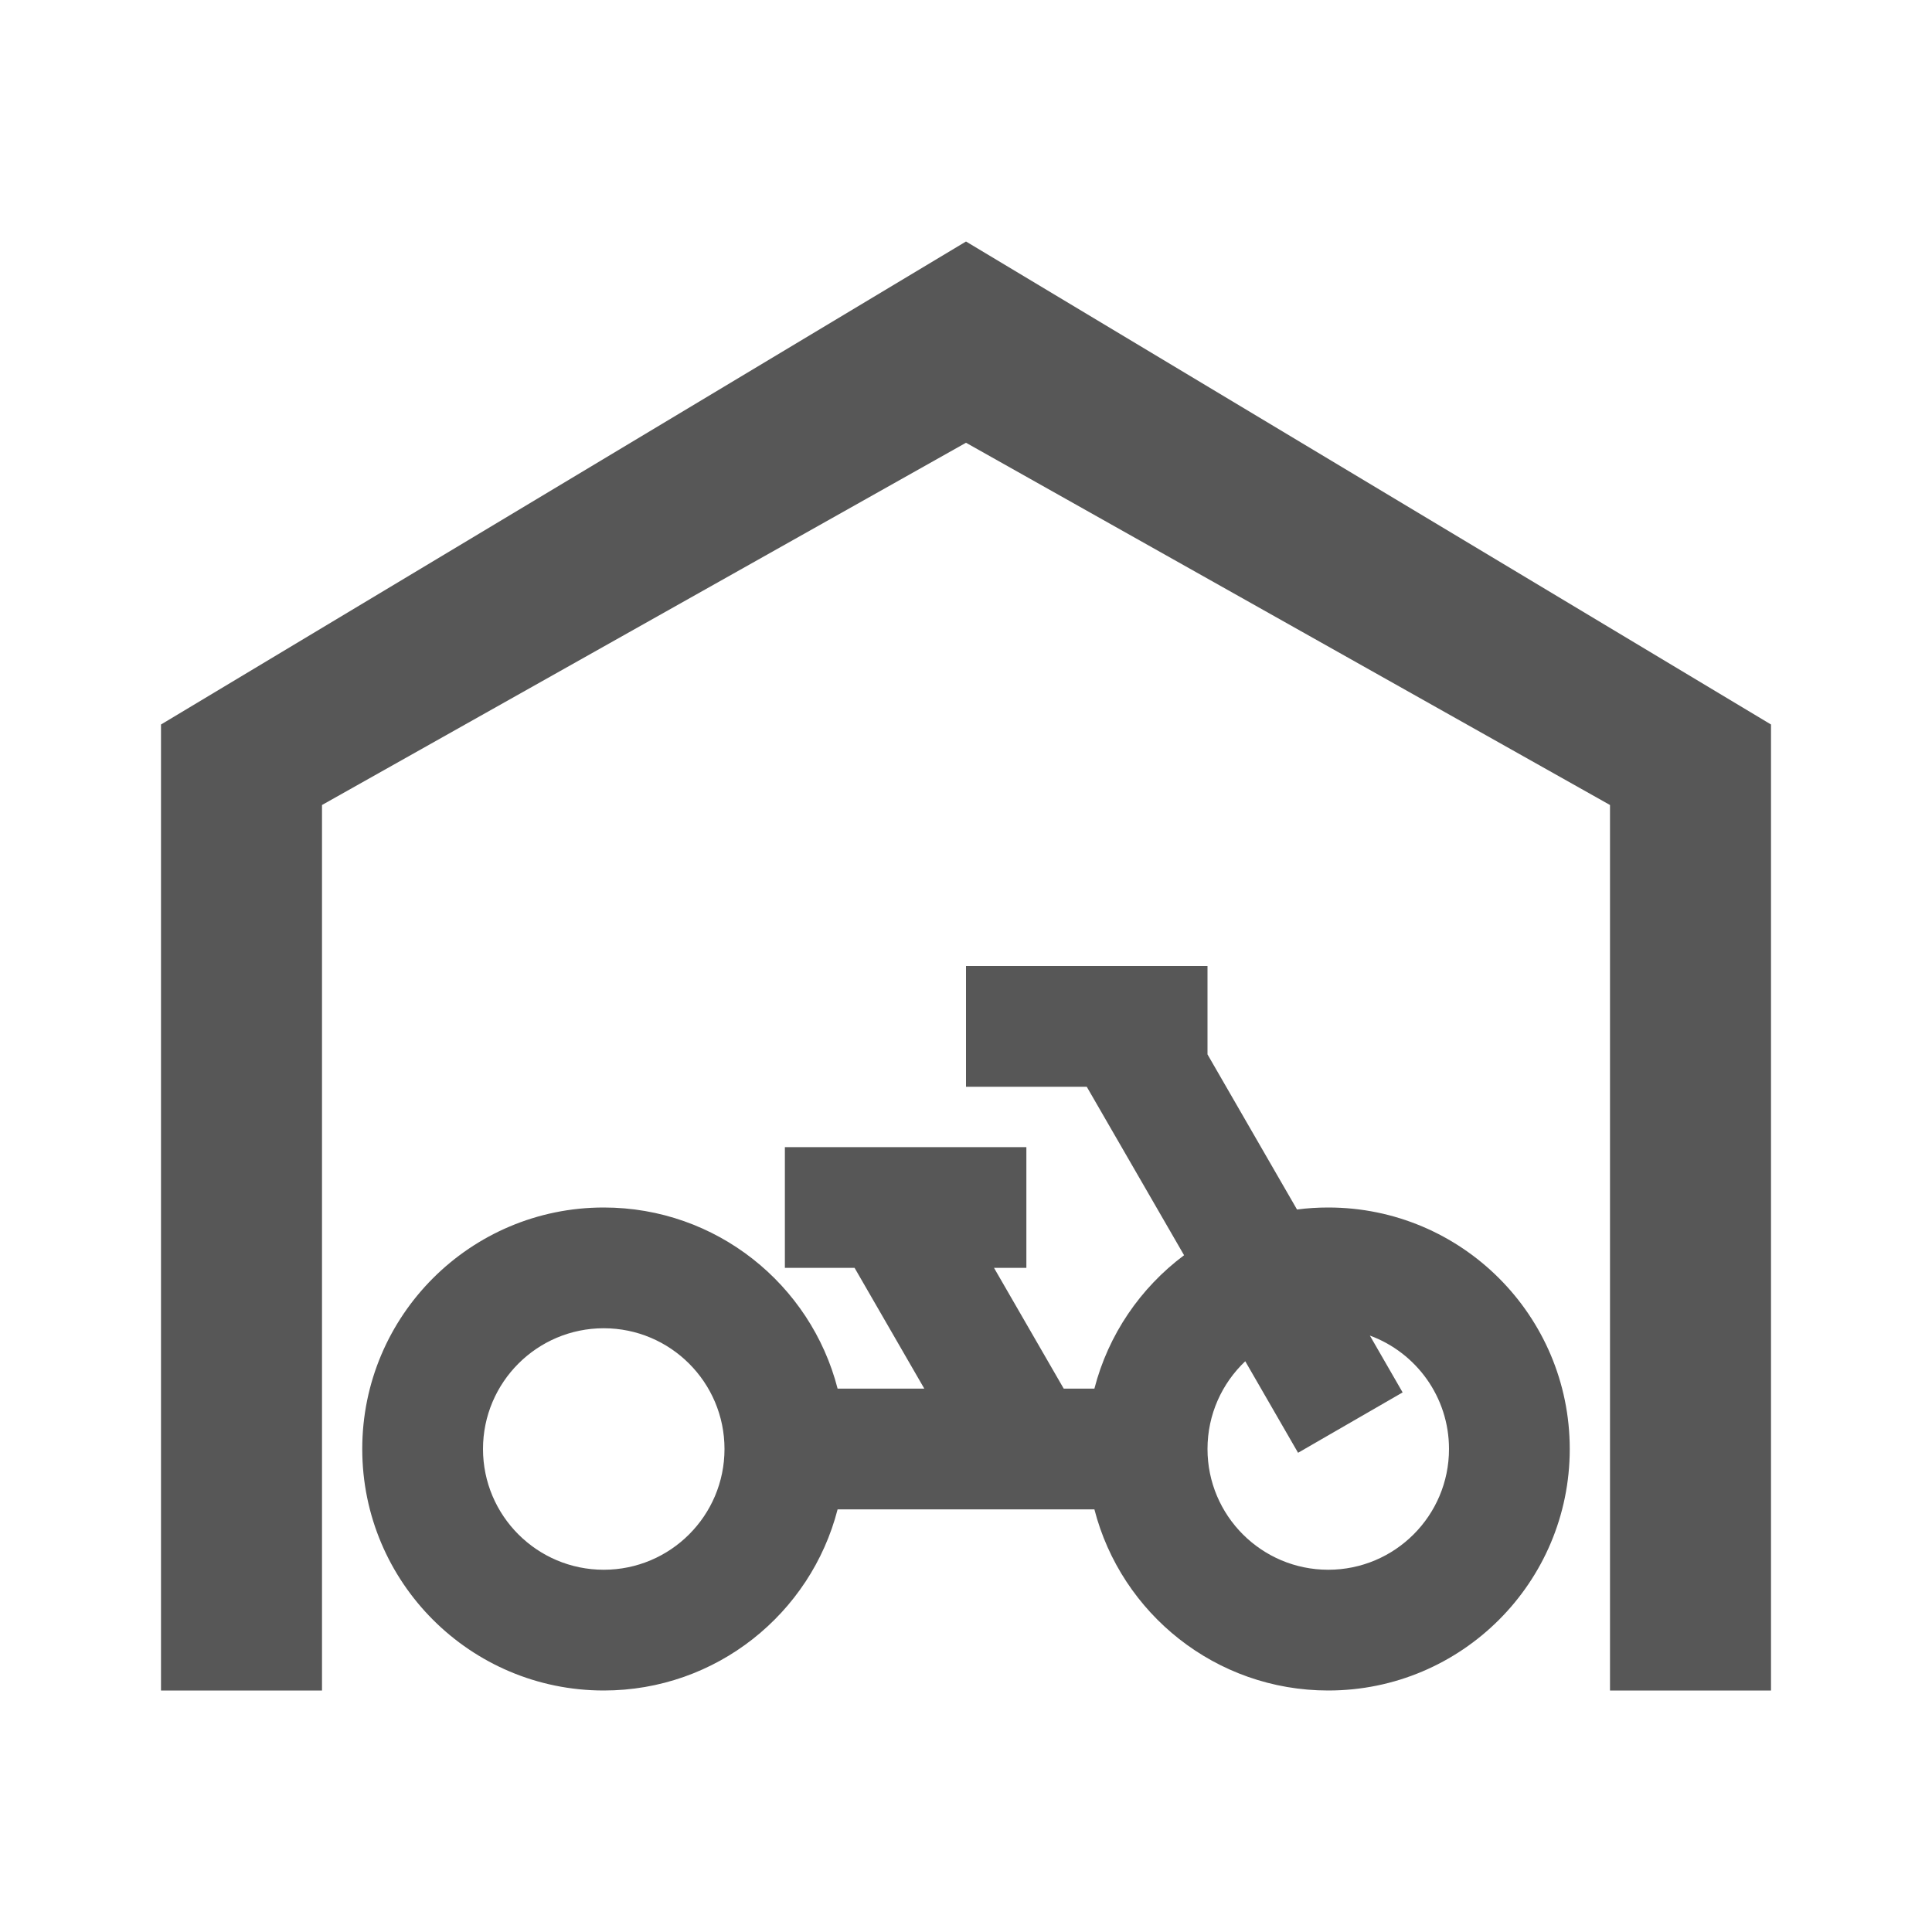
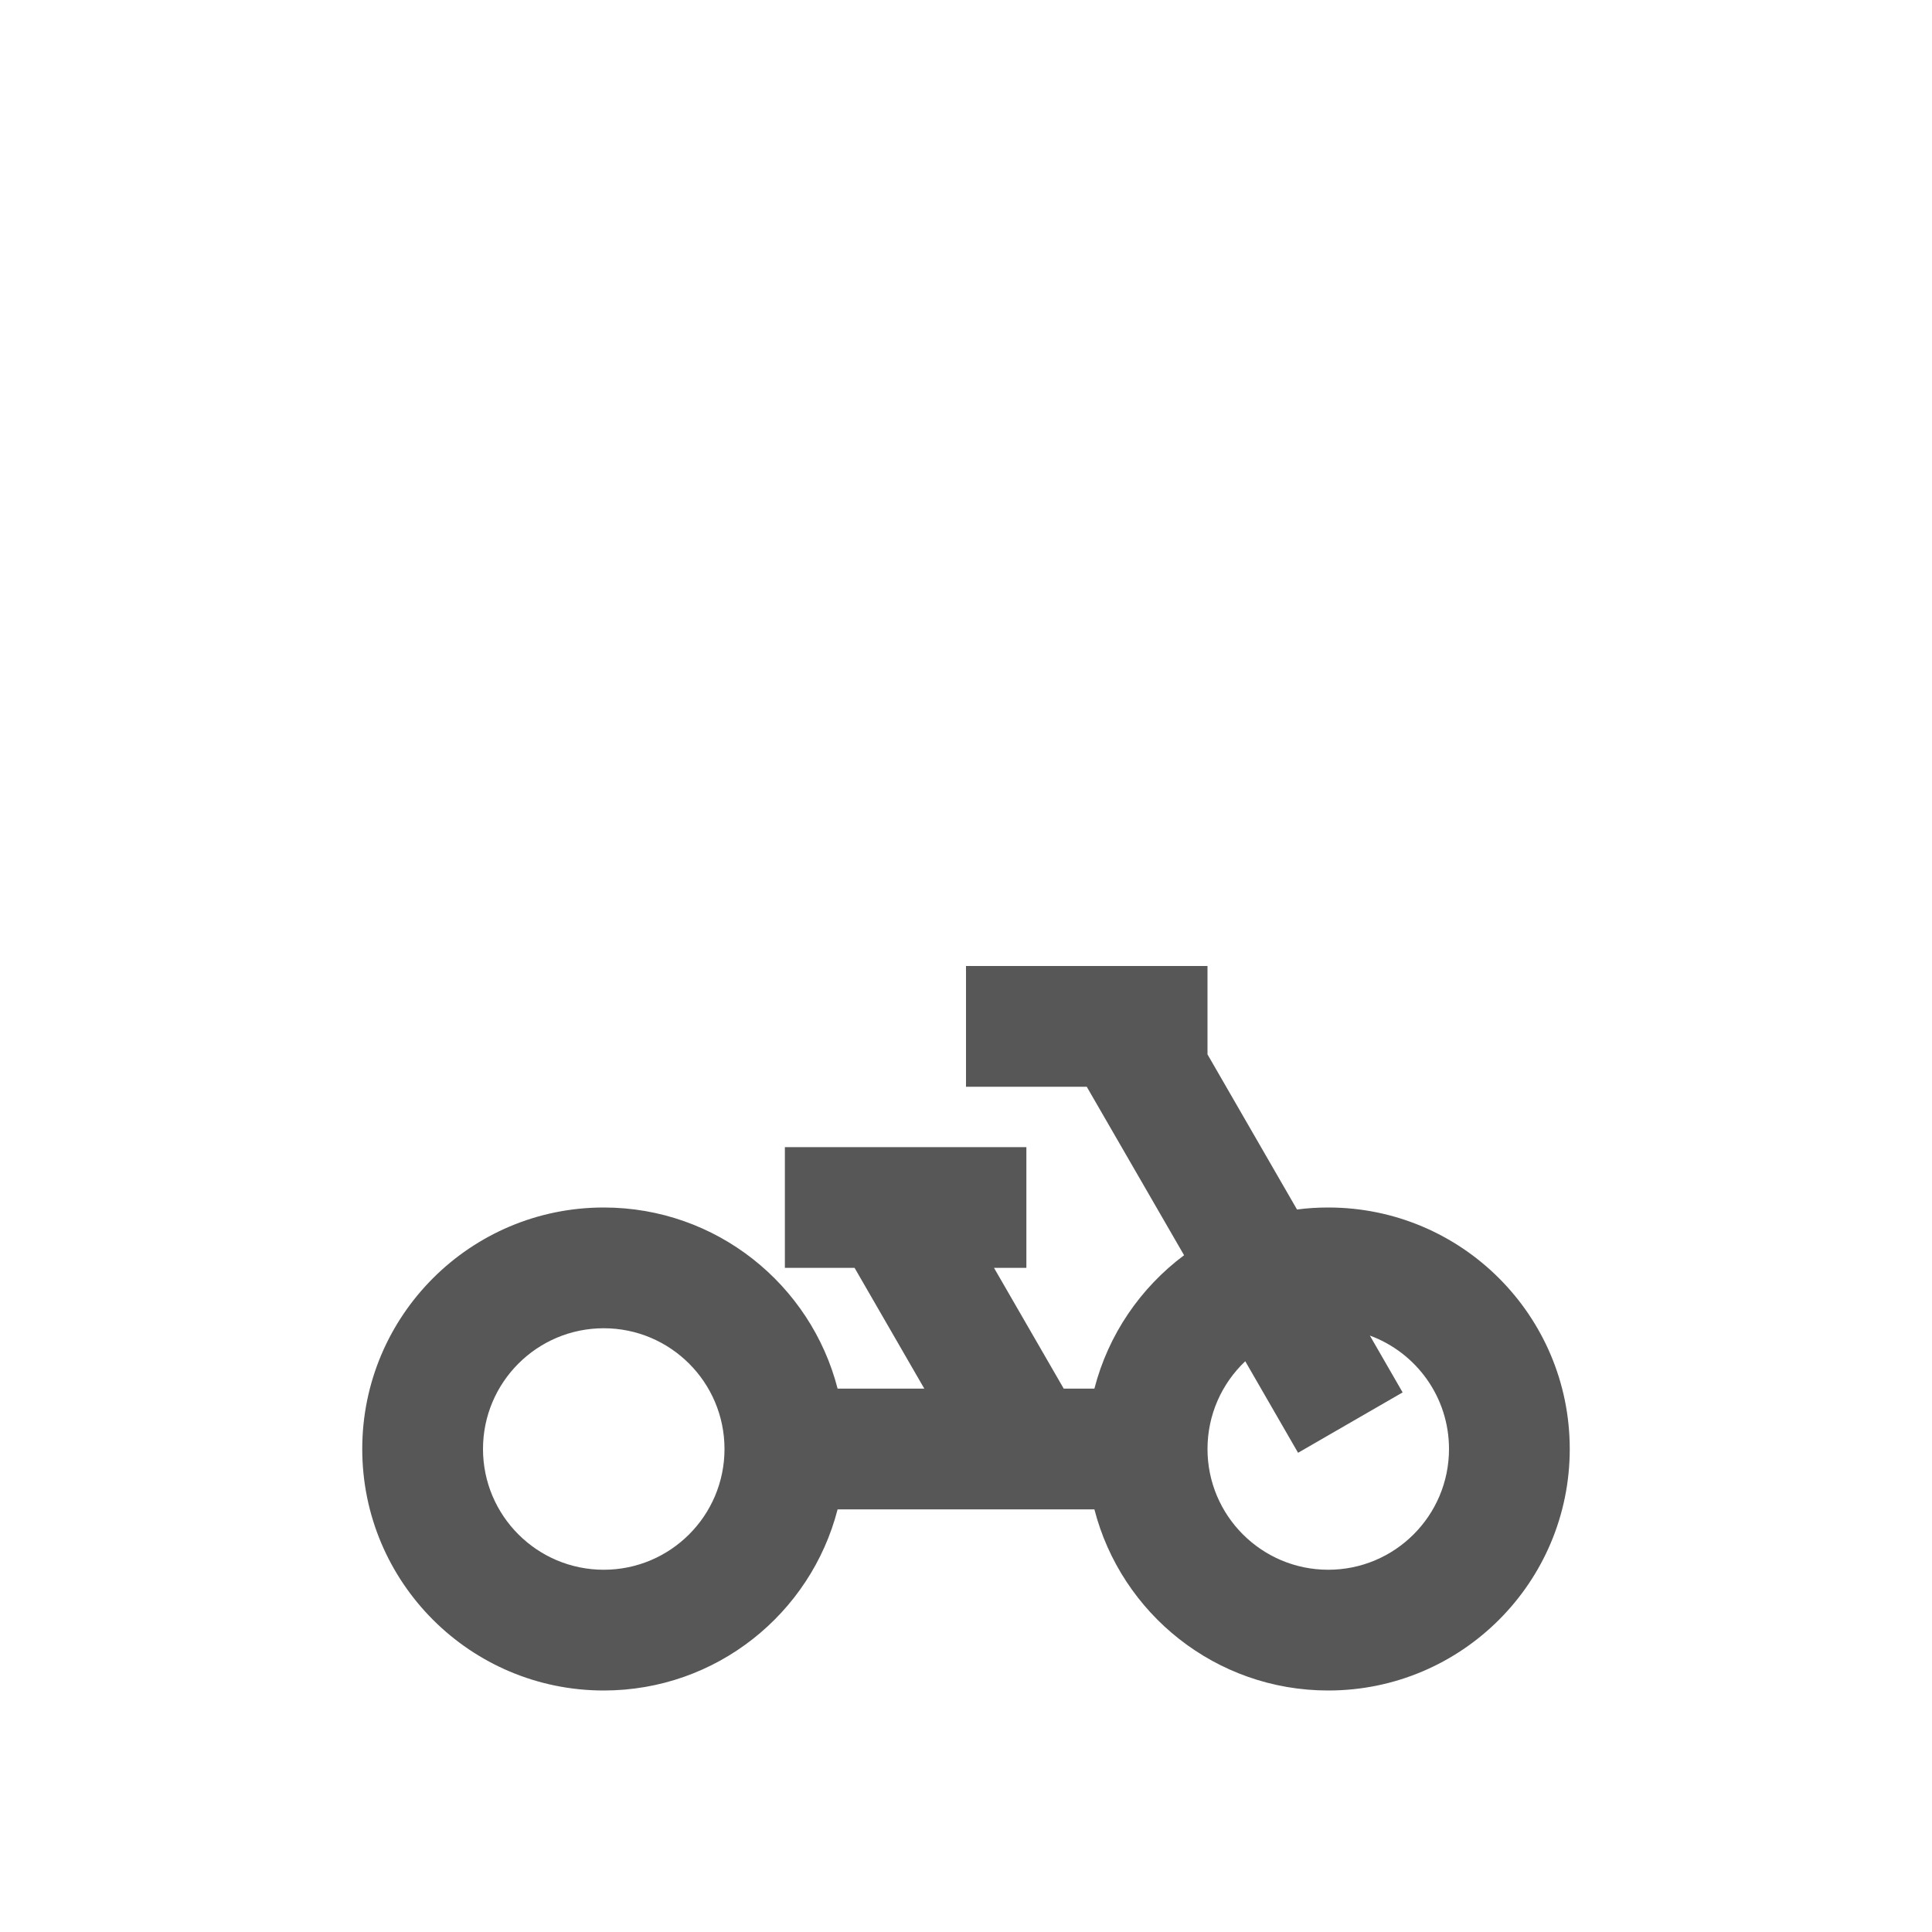
<svg xmlns="http://www.w3.org/2000/svg" width="24" height="24" viewBox="0 0 24 24" fill="none">
-   <path d="M2 21V9L12 3L22 9V21H20V10L12 5.5L4 10V21H2Z" fill="#575757" />
  <path fill-rule="evenodd" clip-rule="evenodd" d="M12 13.5L13.5 13.5L14.709 15.593C14.168 15.997 13.768 16.578 13.595 17.25H13.214L12.348 15.75H12.75V14.25H9.75V15.75L10.616 15.75L11.482 17.25H10.405C10.072 15.956 8.898 15 7.5 15C5.843 15 4.5 16.343 4.5 18C4.5 19.657 5.843 21 7.5 21C8.898 21 10.072 20.044 10.405 18.75H13.595C13.928 20.044 15.102 21 16.5 21C18.157 21 19.5 19.657 19.5 18C19.5 16.343 18.157 15 16.5 15C16.369 15 16.239 15.008 16.112 15.025L15 13.098V12H12V13.5ZM15.469 16.91L16.125 18.047L17.424 17.297L17.017 16.591C17.591 16.802 18 17.353 18 18C18 18.828 17.328 19.5 16.5 19.5C15.672 19.5 15 18.828 15 18C15 17.571 15.18 17.184 15.469 16.91ZM7.5 16.5C8.328 16.5 9 17.172 9 18C9 18.828 8.328 19.5 7.5 19.5C6.672 19.5 6 18.828 6 18C6 17.172 6.672 16.5 7.5 16.5Z" fill="#575757" />
</svg>